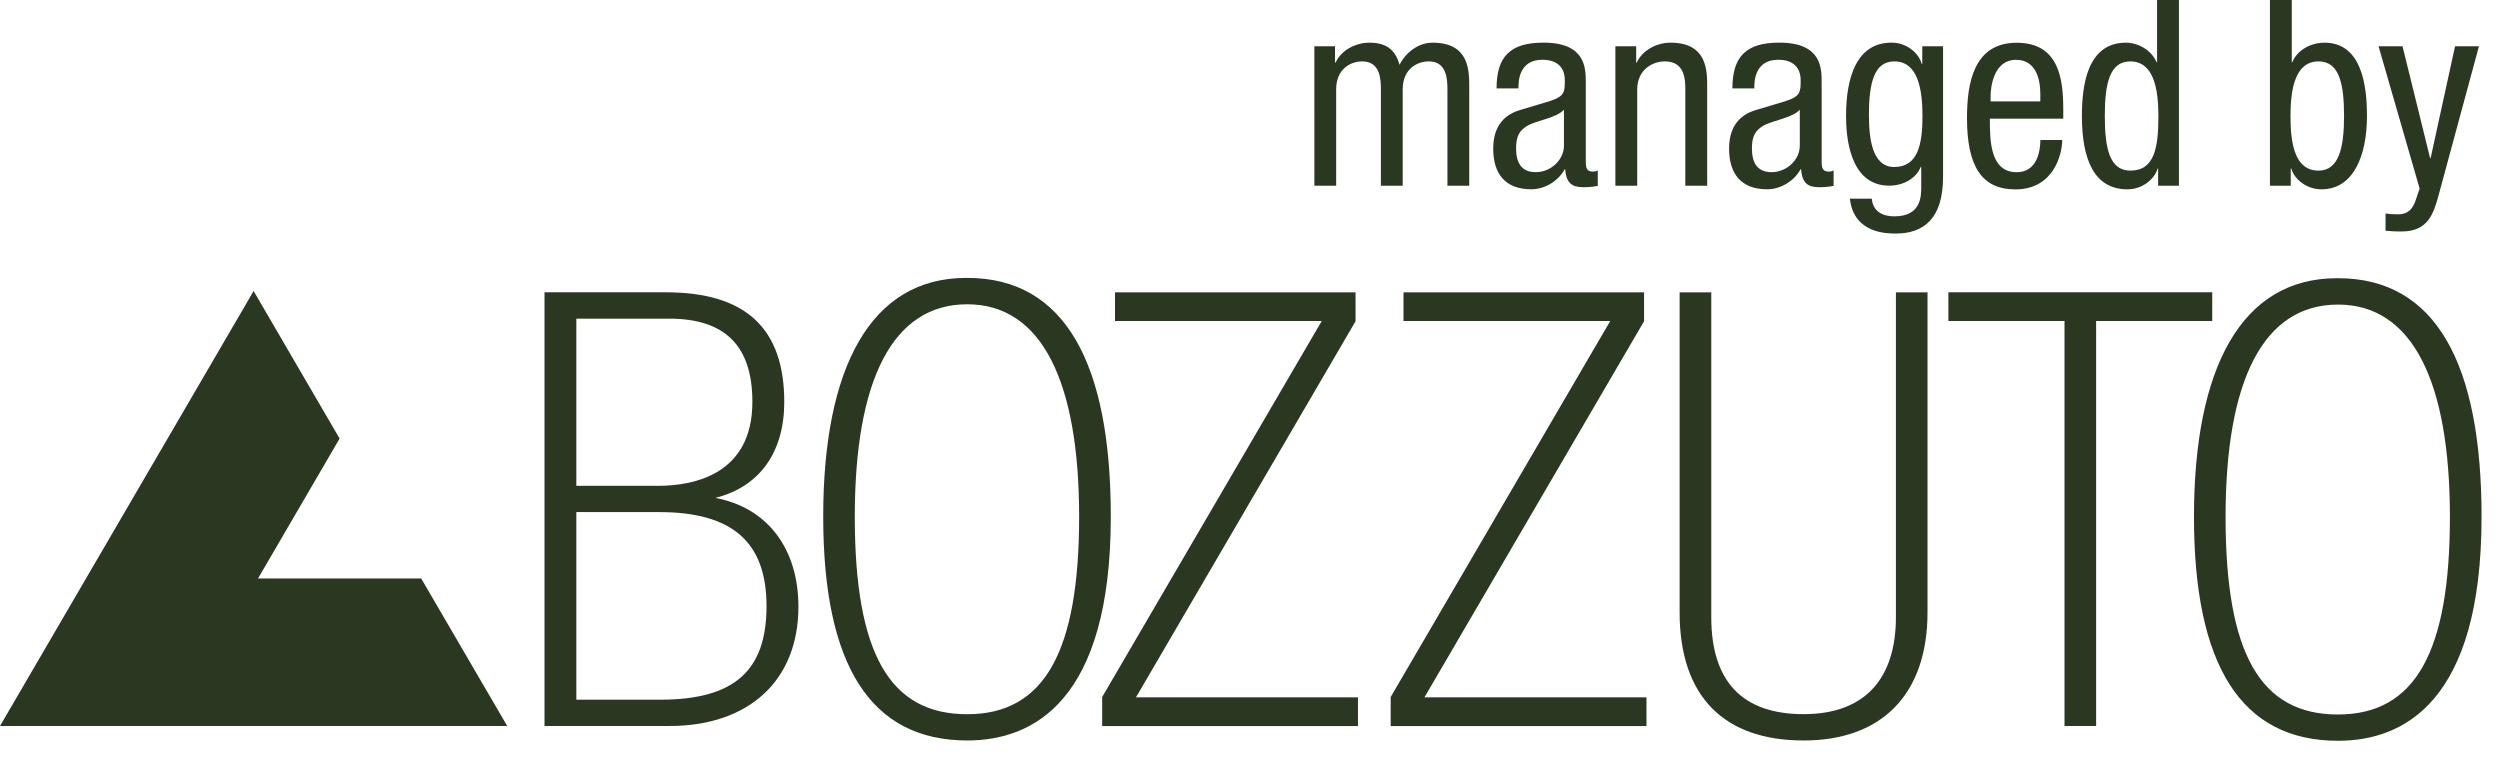
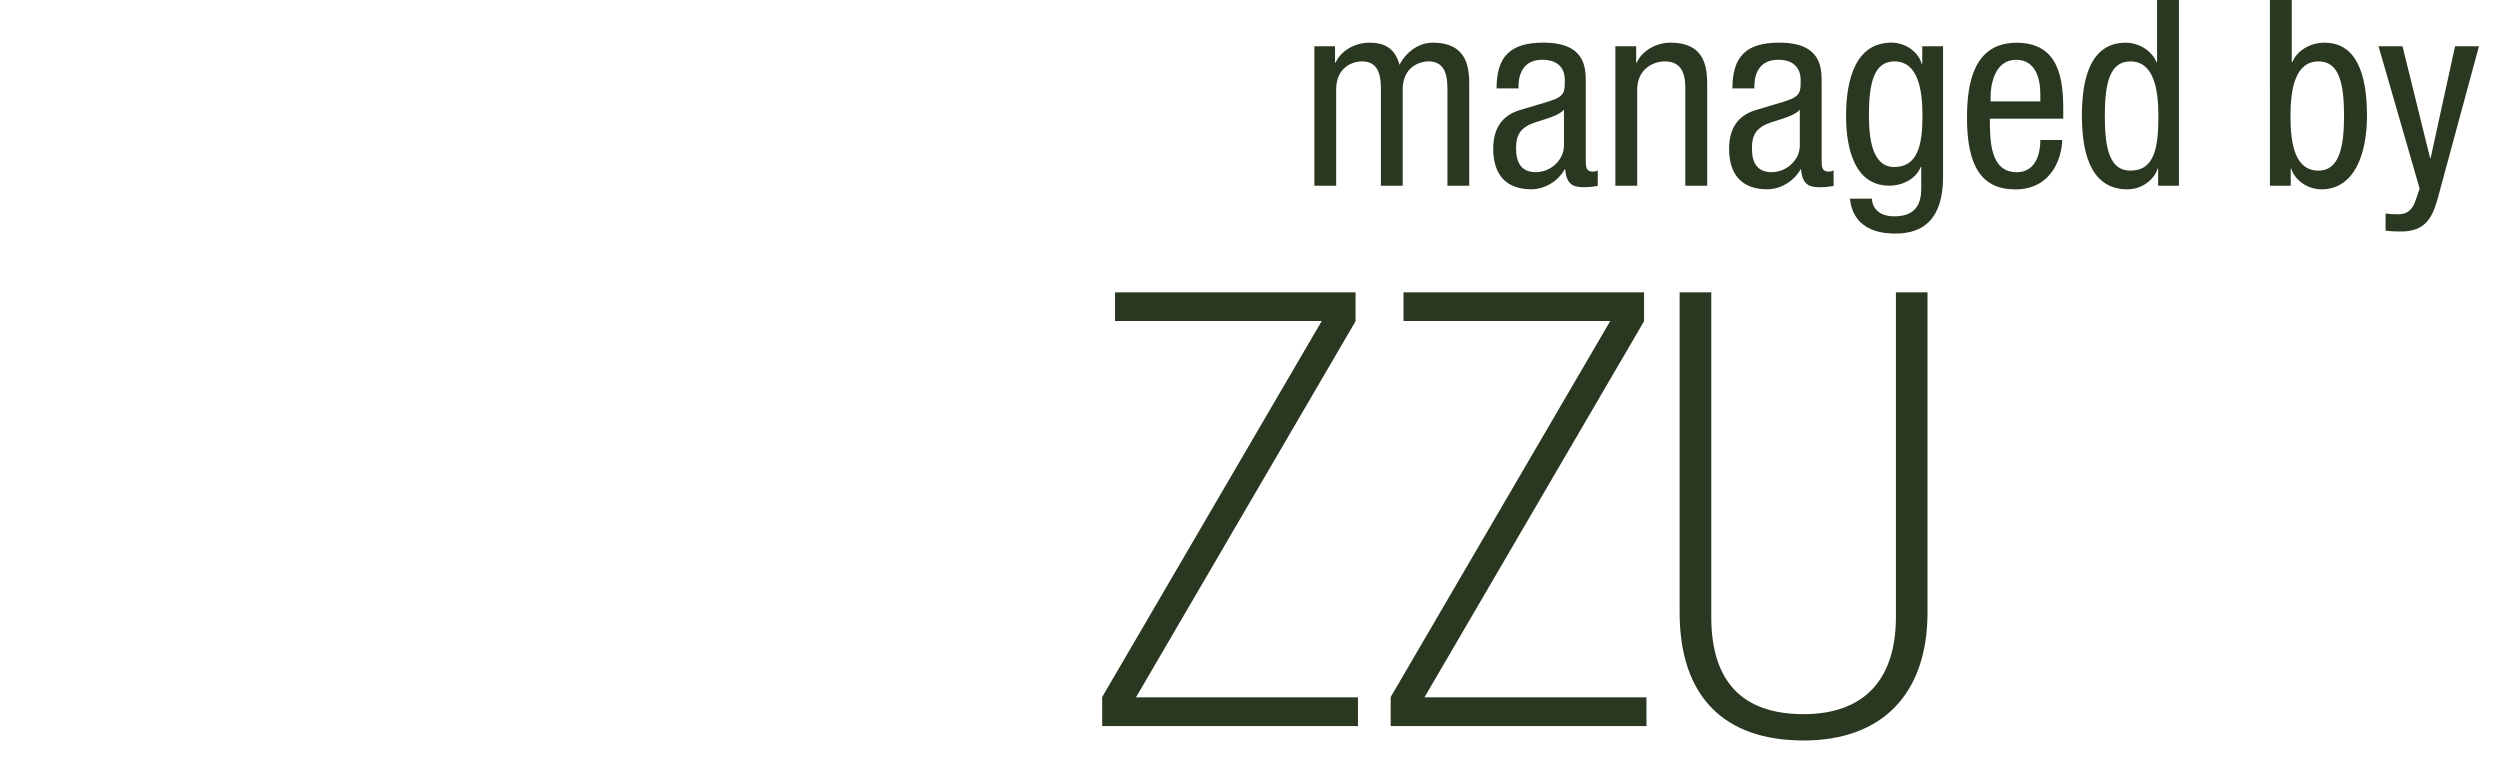
<svg xmlns="http://www.w3.org/2000/svg" fill="none" viewBox="0 0 112 34">
  <path fill="#2B3821" d="M58.877 2.074h.932v.735h.023c.256-.57.91-.897 1.515-.897.722 0 1.152.279 1.352.99.279-.547.839-.99 1.48-.99 1.643 0 1.643 1.246 1.643 1.98V8.32h-.977V4.01c0-.48-.036-1.26-.839-1.26-.453 0-1.165.28-1.165 1.26v4.31h-.977V4.01c0-.48-.036-1.26-.839-1.26-.453 0-1.165.28-1.165 1.26v4.31h-.977V2.074h-.006ZM67.046 3.962c0-1.421.605-2.052 2.097-2.052 1.9 0 1.9 1.142 1.9 1.793v3.483c0 .256 0 .501.304.501.129 0 .187-.022.233-.058v.7c-.071.012-.327.057-.57.057-.373 0-.839 0-.887-.802H70.1c-.314.56-.919.896-1.501.896-1.166 0-1.703-.699-1.703-1.818 0-.874.373-1.48 1.178-1.725l1.317-.395c.712-.223.712-.42.712-.945 0-.583-.35-.92-1.003-.92-1.071 0-1.071 1.004-1.071 1.224v.058h-.978l-.005.003Zm3.019.955c-.362.385-1.223.466-1.667.734-.314.198-.478.443-.478.99 0 .629.22 1.072.886 1.072s1.259-.547 1.259-1.188V4.917ZM72.37 2.074h.931v.735h.023c.256-.57.91-.897 1.515-.897 1.643 0 1.643 1.246 1.643 1.98V8.32h-.98V4.01c0-.48-.035-1.26-.92-1.26-.523 0-1.235.35-1.235 1.26v4.31h-.978V2.074ZM77.612 3.962c0-1.421.606-2.052 2.098-2.052 1.9 0 1.9 1.142 1.9 1.793v3.483c0 .256 0 .501.303.501.13 0 .187-.022.233-.058v.7c-.07.012-.327.057-.57.057-.372 0-.838 0-.886-.802h-.023c-.314.56-.92.896-1.502.896-1.165 0-1.702-.699-1.702-1.818 0-.874.372-1.48 1.178-1.725l1.317-.395c.711-.223.711-.42.711-.945 0-.583-.35-.92-1.003-.92-1.071 0-1.071 1.004-1.071 1.224v.058h-.978l-.005.003Zm3.02.955c-.363.385-1.224.466-1.667.734-.314.198-.479.443-.479.99 0 .629.22 1.072.887 1.072.666 0 1.258-.547 1.258-1.188V4.917ZM87.049 7.923c0 1.864-.861 2.54-2.12 2.54-.385 0-1.887 0-2.052-1.562h.98c.046.57.49.792 1.004.792 1.258 0 1.21-.967 1.21-1.398V7.48h-.023c-.21.524-.792.838-1.41.838-1.819 0-1.935-2.295-1.935-3.123 0-1.69.453-3.285 2.038-3.285.677 0 1.224.466 1.353.955h.023v-.793h.932v5.851Zm-3.32-2.725c0 1.013.151 2.284 1.129 2.284 1.061 0 1.269-1.003 1.269-2.284 0-1.213-.21-2.447-1.259-2.447-.91 0-1.142.955-1.142 2.447h.002ZM89.146 5.314c0 .955 0 2.401 1.2 2.401.933 0 1.062-.978 1.062-1.444h.978c0 .664-.395 2.214-2.097 2.214-1.528 0-2.168-1.061-2.168-3.204 0-1.56.303-3.366 2.226-3.366 1.922 0 2.087 1.667 2.087 3.006v.396h-3.285l-.003-.003Zm2.26-.77v-.337c0-.699-.22-1.527-1.084-1.527-1.026 0-1.143 1.259-1.143 1.631v.233h2.227ZM97.616 8.32h-.932v-.77h-.023c-.13.466-.676.932-1.353.932-1.479 0-2.039-1.317-2.039-3.285 0-1.304.21-3.285 1.968-3.285.56 0 1.153.337 1.376.874h.023V0h.98v8.32Zm-2.178-.676c1.084 0 1.258-1.026 1.258-2.447 0-1.213-.21-2.446-1.258-2.446-.91 0-1.143.954-1.143 2.446 0 1.492.233 2.447 1.143 2.447ZM101.693 0h.978v2.786h.023c.223-.537.815-.874 1.446-.874 1.689 0 1.9 1.98 1.9 3.285 0 1.76-.596 3.285-2.039 3.285-.677 0-1.224-.466-1.353-.932h-.023v.77h-.932V0Zm2.179 7.644c.909 0 1.142-1.026 1.142-2.447 0-1.492-.233-2.446-1.142-2.446-1.049 0-1.259 1.236-1.259 2.446 0 1.282.21 2.447 1.259 2.447ZM106.562 2.074h1.071l1.236 5.01h.023l1.094-5.01h1.071l-1.806 6.667c-.233.86-.488 1.63-1.666 1.63-.385 0-.547-.022-.712-.035v-.77c.139.023.327.036.57.036.453 0 .653-.269.77-.606l.187-.547-1.841-6.375h.003ZM75.247 27.432V13.097h1.418v14.548c0 2.885 1.39 4.349 4.136 4.349 2.745 0 4.136-1.586 4.136-4.349V13.097h1.416v14.335c0 3.65-2.024 5.742-5.552 5.742-3.528 0-5.554-1.933-5.554-5.742ZM73.763 31.24h-9.947l9.82-16.818.018-.03v-1.297H62.877v1.286h9.262l-9.837 16.846v1.3h11.46V31.24ZM60.838 31.24h-9.946l9.837-16.848v-1.297H49.952v1.286h9.262l-9.837 16.846v1.3h11.46V31.24Z" />
-   <path fill="#2B3821" d="M43.333 31.997c-3.485 0-5.038-2.73-5.038-8.855 0-6.124 1.695-9.51 5.038-9.51s5.012 3.472 5.012 9.51-1.545 8.855-5.012 8.855ZM43.28 12.45c-4.283 0-6.4 4.032-6.4 10.689 0 6.656 2.112 10.034 6.456 10.034 2.932 0 6.428-1.74 6.428-10.034 0-6.847-2.042-10.689-6.428-10.689h-.056ZM92.49 32.526h1.416V14.381h5.202v-1.286h-11.82v1.286h5.202v18.145ZM29.583 31.346H25.82v-8.404h3.707c3.283 0 4.813 1.34 4.813 4.215s-1.424 4.189-4.76 4.189h.003ZM25.82 14.275h4.15c2.516 0 3.737 1.22 3.737 3.73 0 3.27-2.655 3.76-4.235 3.76H25.82v-7.49Zm6.228 8.031c1.973-.496 3.087-2.028 3.087-4.3 0-3.303-1.735-4.911-5.301-4.911h-5.44v19.429h5.605c3.558 0 5.77-2.047 5.77-5.34 0-2.631-1.409-4.444-3.721-4.878ZM18.87 25.915h-7.31l3.654-6.268-3.852-6.61L0 32.525h22.724l-3.855-6.61ZM104.744 32.01c-3.486 0-5.038-2.731-5.038-8.855 0-6.125 1.694-9.51 5.038-9.51 3.343 0 5.012 3.472 5.012 9.51s-1.545 8.854-5.012 8.854Zm-.054-19.546c-4.283 0-6.4 4.032-6.4 10.688 0 6.656 2.112 10.035 6.456 10.035 2.933 0 6.428-1.74 6.428-10.035 0-6.846-2.041-10.688-6.428-10.688h-.056Z" />
</svg>